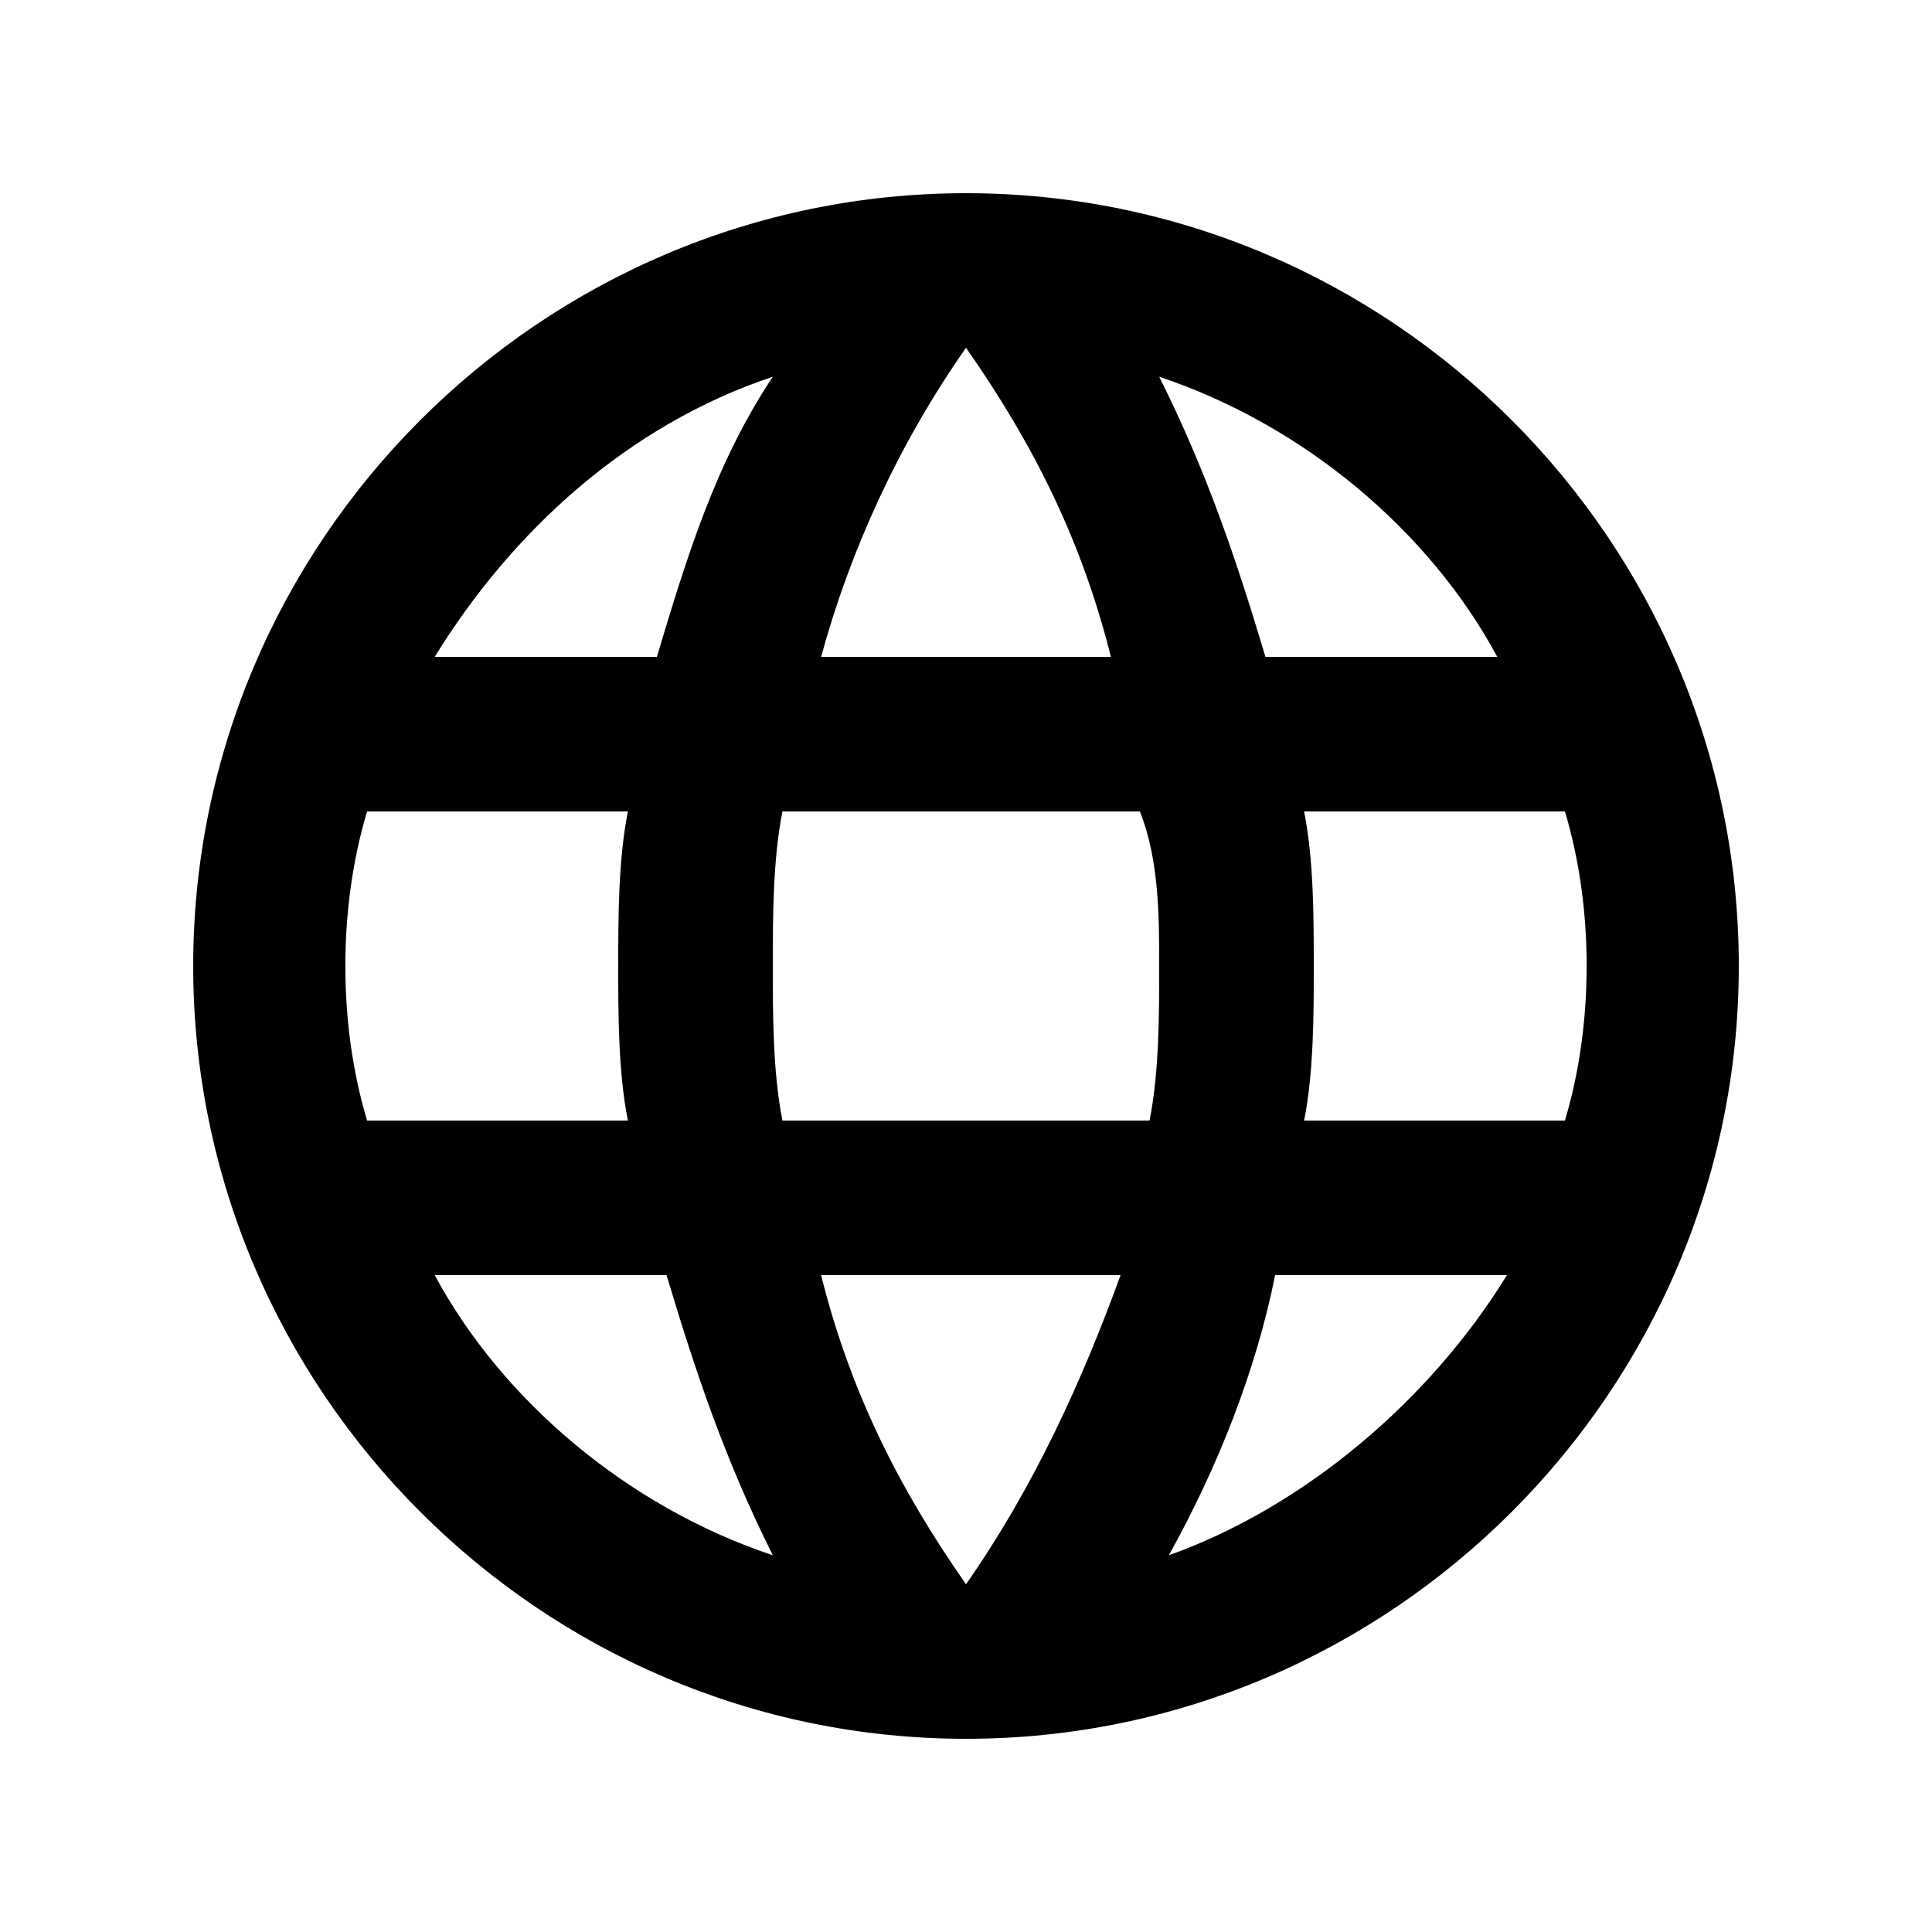
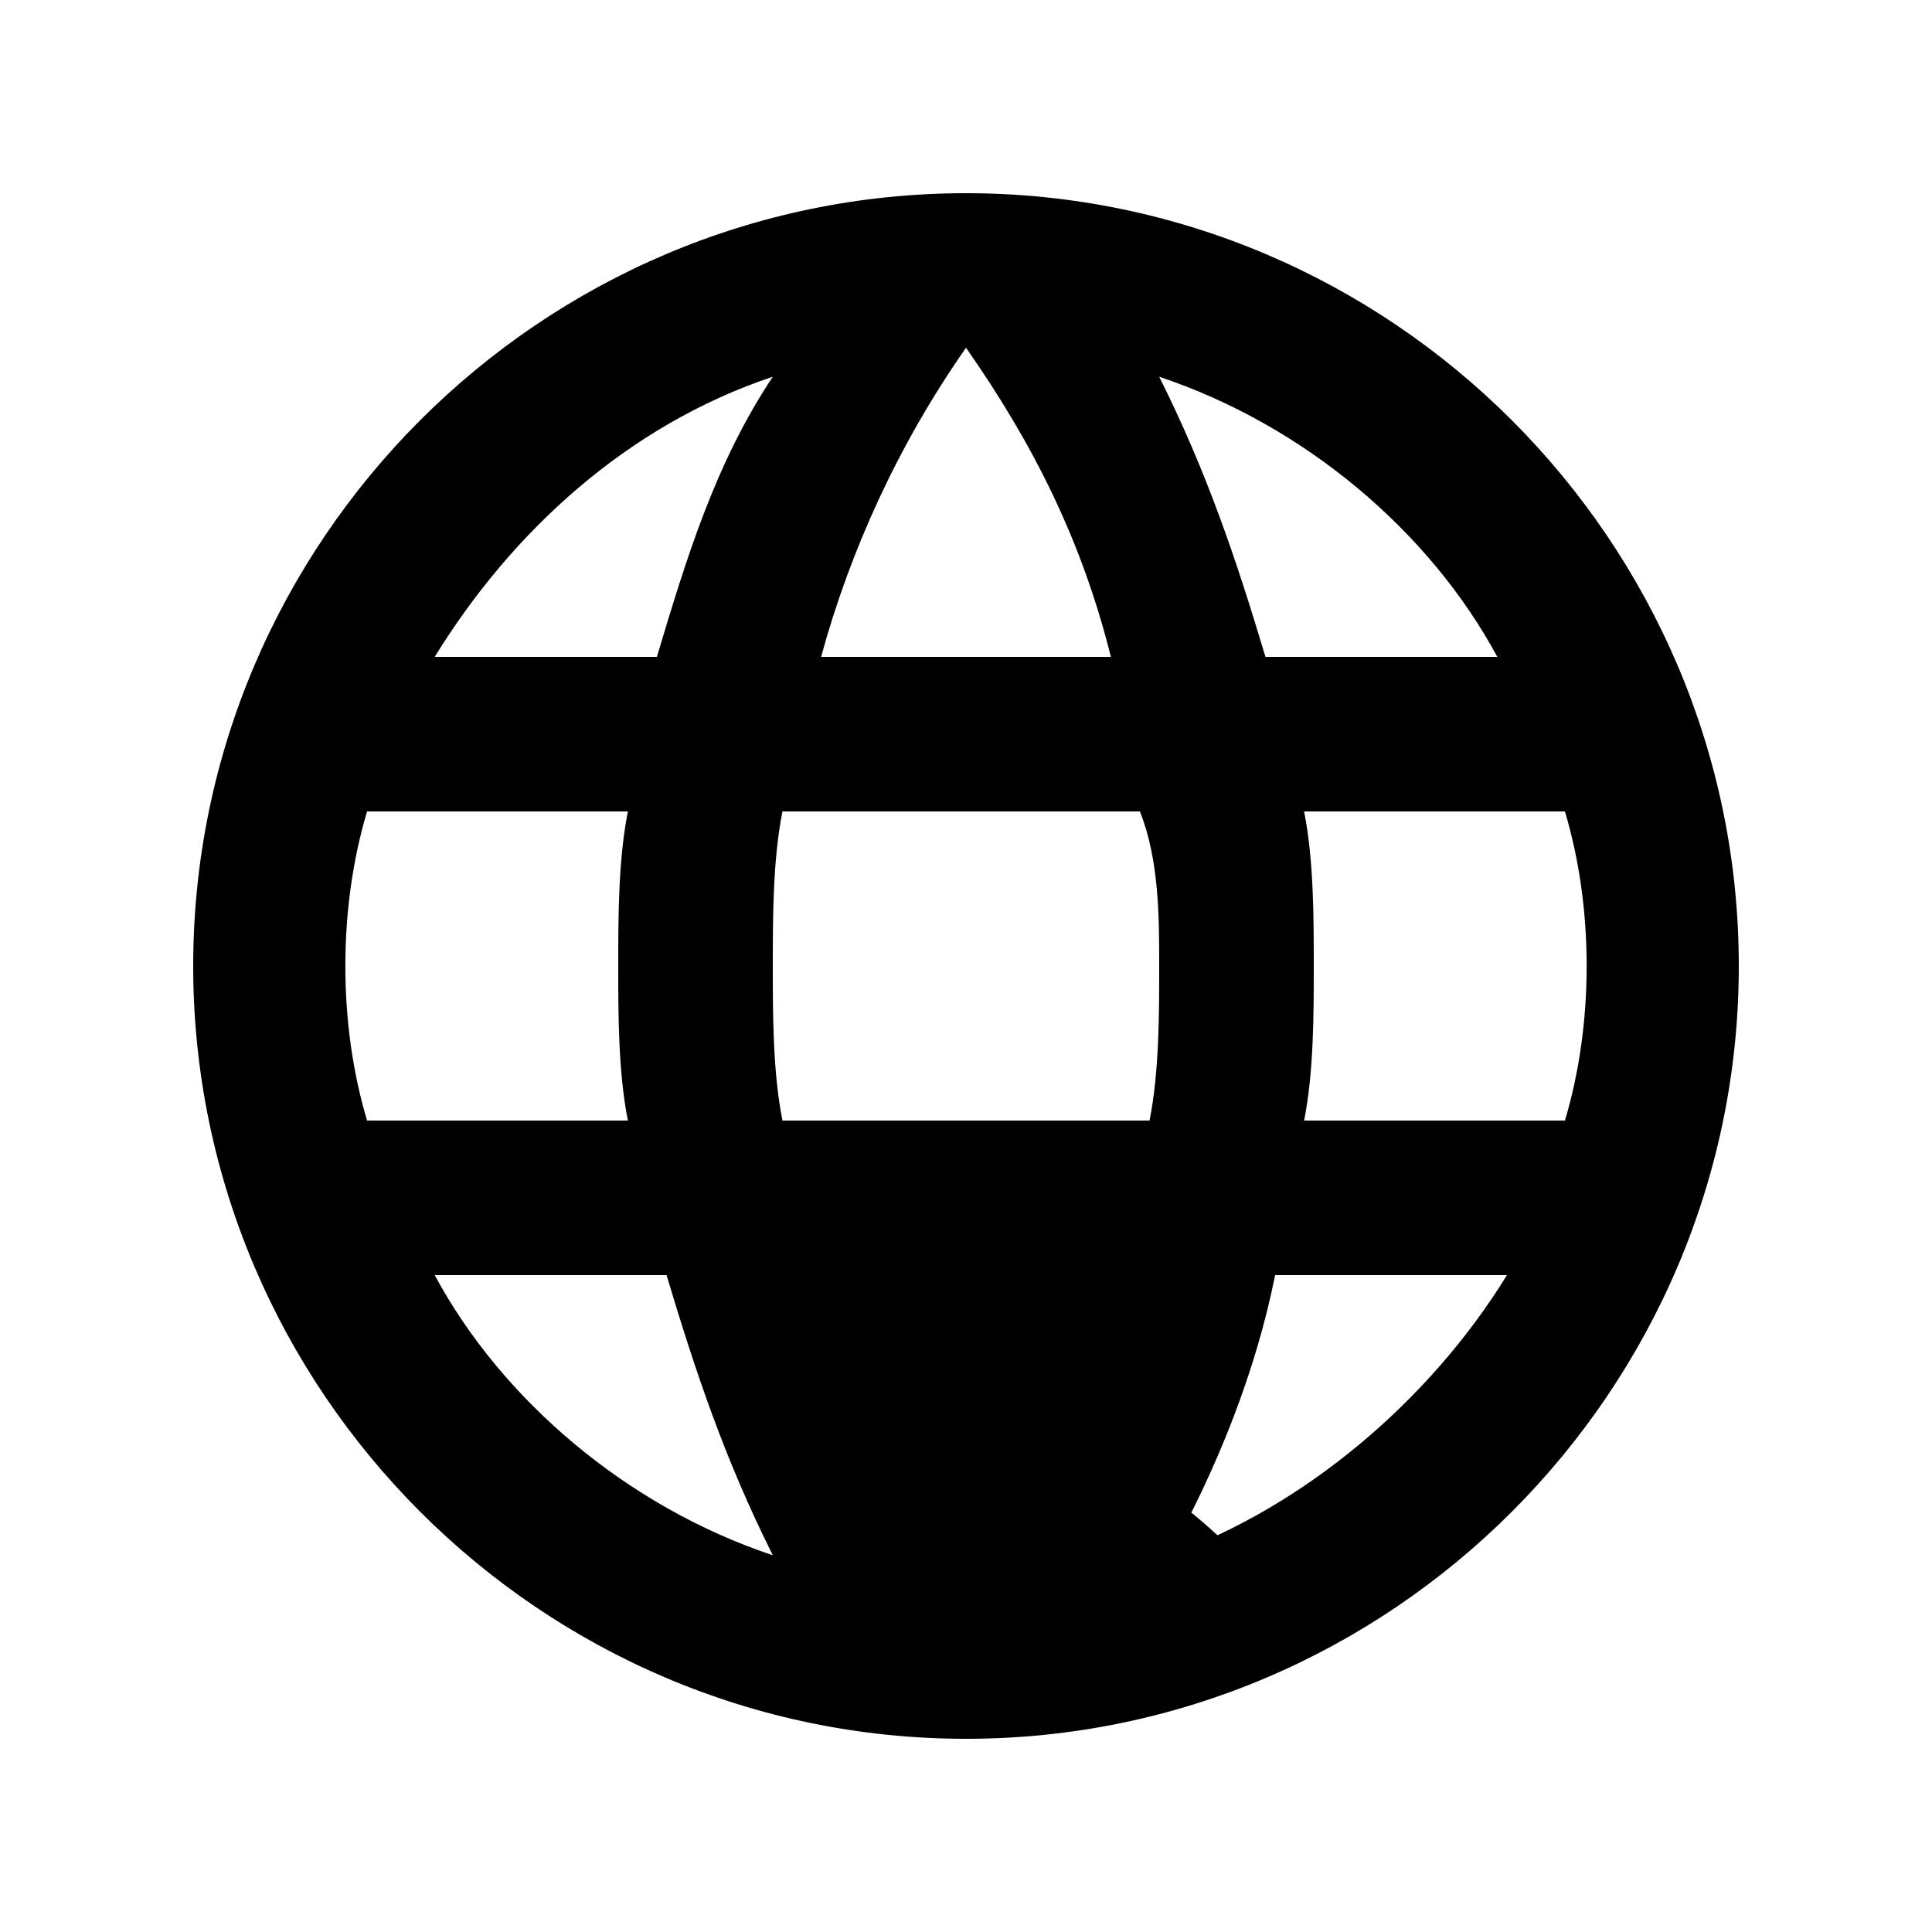
<svg xmlns="http://www.w3.org/2000/svg" version="1.1" id="Layer_1" x="0px" y="0px" viewBox="0 0 20 20" style="enable-background:new 0 0 20 20;" xml:space="preserve">
  <style type="text/css">
	.st0{fill:none;}
</style>
-   <path class="st0" d="M0,0h20v20H0V0z" />
-   <path d="M10,2c-4.4,0-8,3.6-8,8s3.6,8,8,8s8-3.6,8-8S14.4,2,10,2L10,2z M15.5,6.8h-2.4c-0.3-1-0.6-1.9-1.1-2.9  C13.5,4.4,14.8,5.5,15.5,6.8L15.5,6.8z M10,3.6c0.7,1,1.2,2,1.5,3.2h-3C8.8,5.7,9.3,4.6,10,3.6z M3.8,11.6c-0.3-1-0.3-2.2,0-3.2h2.7  C6.4,8.9,6.4,9.5,6.4,10s0,1.1,0.1,1.6H3.8z M4.5,13.2h2.4c0.3,1,0.6,1.9,1.1,2.9C6.5,15.6,5.2,14.5,4.5,13.2L4.5,13.2z M6.8,6.8  H4.5c0.8-1.3,2-2.4,3.5-2.9C7.4,4.8,7.1,5.8,6.8,6.8z M10,16.4c-0.7-1-1.2-2-1.5-3.2h3.1C11.2,14.3,10.7,15.4,10,16.4z M11.9,11.6  H8.1C8,11.1,8,10.5,8,10s0-1.1,0.1-1.6h3.7C12,8.9,12,9.5,12,10S12,11.1,11.9,11.6z M12.1,16.1c0.5-0.9,0.9-1.9,1.1-2.9h2.4  C14.8,14.5,13.5,15.6,12.1,16.1L12.1,16.1z M13.5,11.6c0.1-0.5,0.1-1.1,0.1-1.6s0-1.1-0.1-1.6h2.7c0.3,1,0.3,2.2,0,3.2L13.5,11.6z" />
+   <path d="M10,2c-4.4,0-8,3.6-8,8s3.6,8,8,8s8-3.6,8-8S14.4,2,10,2L10,2z M15.5,6.8h-2.4c-0.3-1-0.6-1.9-1.1-2.9  C13.5,4.4,14.8,5.5,15.5,6.8L15.5,6.8z M10,3.6c0.7,1,1.2,2,1.5,3.2h-3C8.8,5.7,9.3,4.6,10,3.6z M3.8,11.6c-0.3-1-0.3-2.2,0-3.2h2.7  C6.4,8.9,6.4,9.5,6.4,10s0,1.1,0.1,1.6H3.8z M4.5,13.2h2.4c0.3,1,0.6,1.9,1.1,2.9C6.5,15.6,5.2,14.5,4.5,13.2L4.5,13.2z M6.8,6.8  H4.5c0.8-1.3,2-2.4,3.5-2.9C7.4,4.8,7.1,5.8,6.8,6.8z M10,16.4h3.1C11.2,14.3,10.7,15.4,10,16.4z M11.9,11.6  H8.1C8,11.1,8,10.5,8,10s0-1.1,0.1-1.6h3.7C12,8.9,12,9.5,12,10S12,11.1,11.9,11.6z M12.1,16.1c0.5-0.9,0.9-1.9,1.1-2.9h2.4  C14.8,14.5,13.5,15.6,12.1,16.1L12.1,16.1z M13.5,11.6c0.1-0.5,0.1-1.1,0.1-1.6s0-1.1-0.1-1.6h2.7c0.3,1,0.3,2.2,0,3.2L13.5,11.6z" />
</svg>